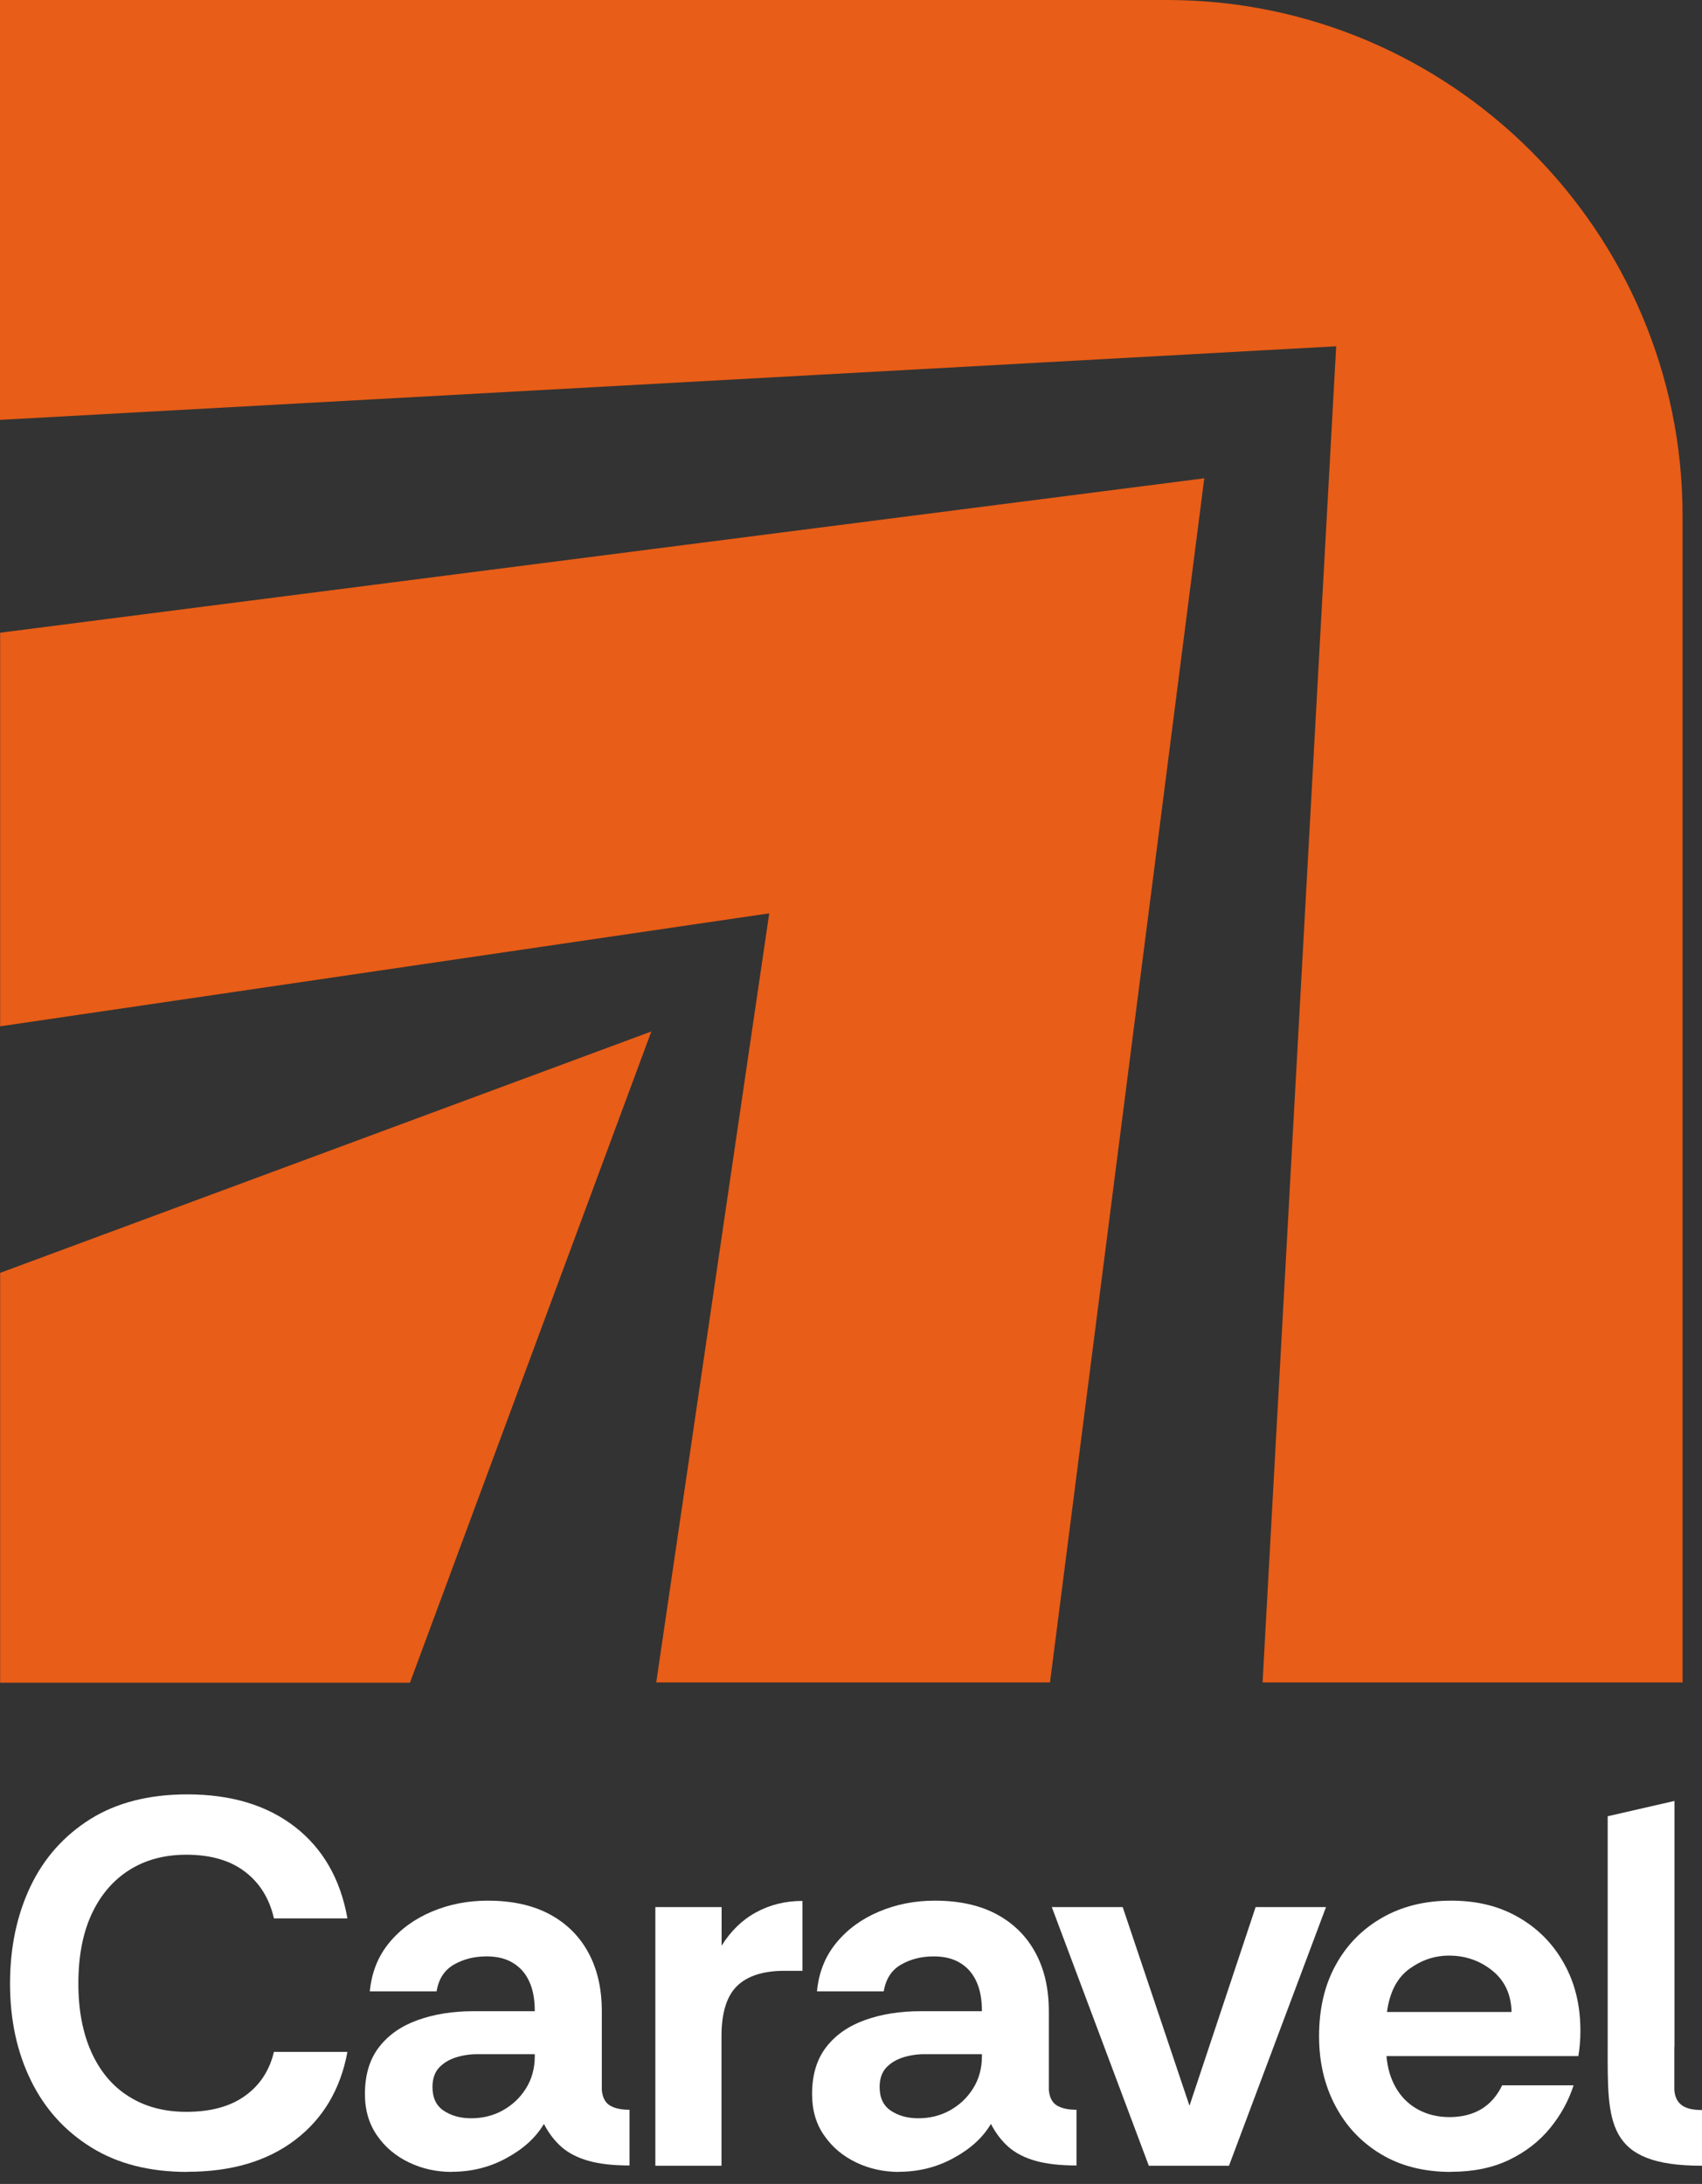
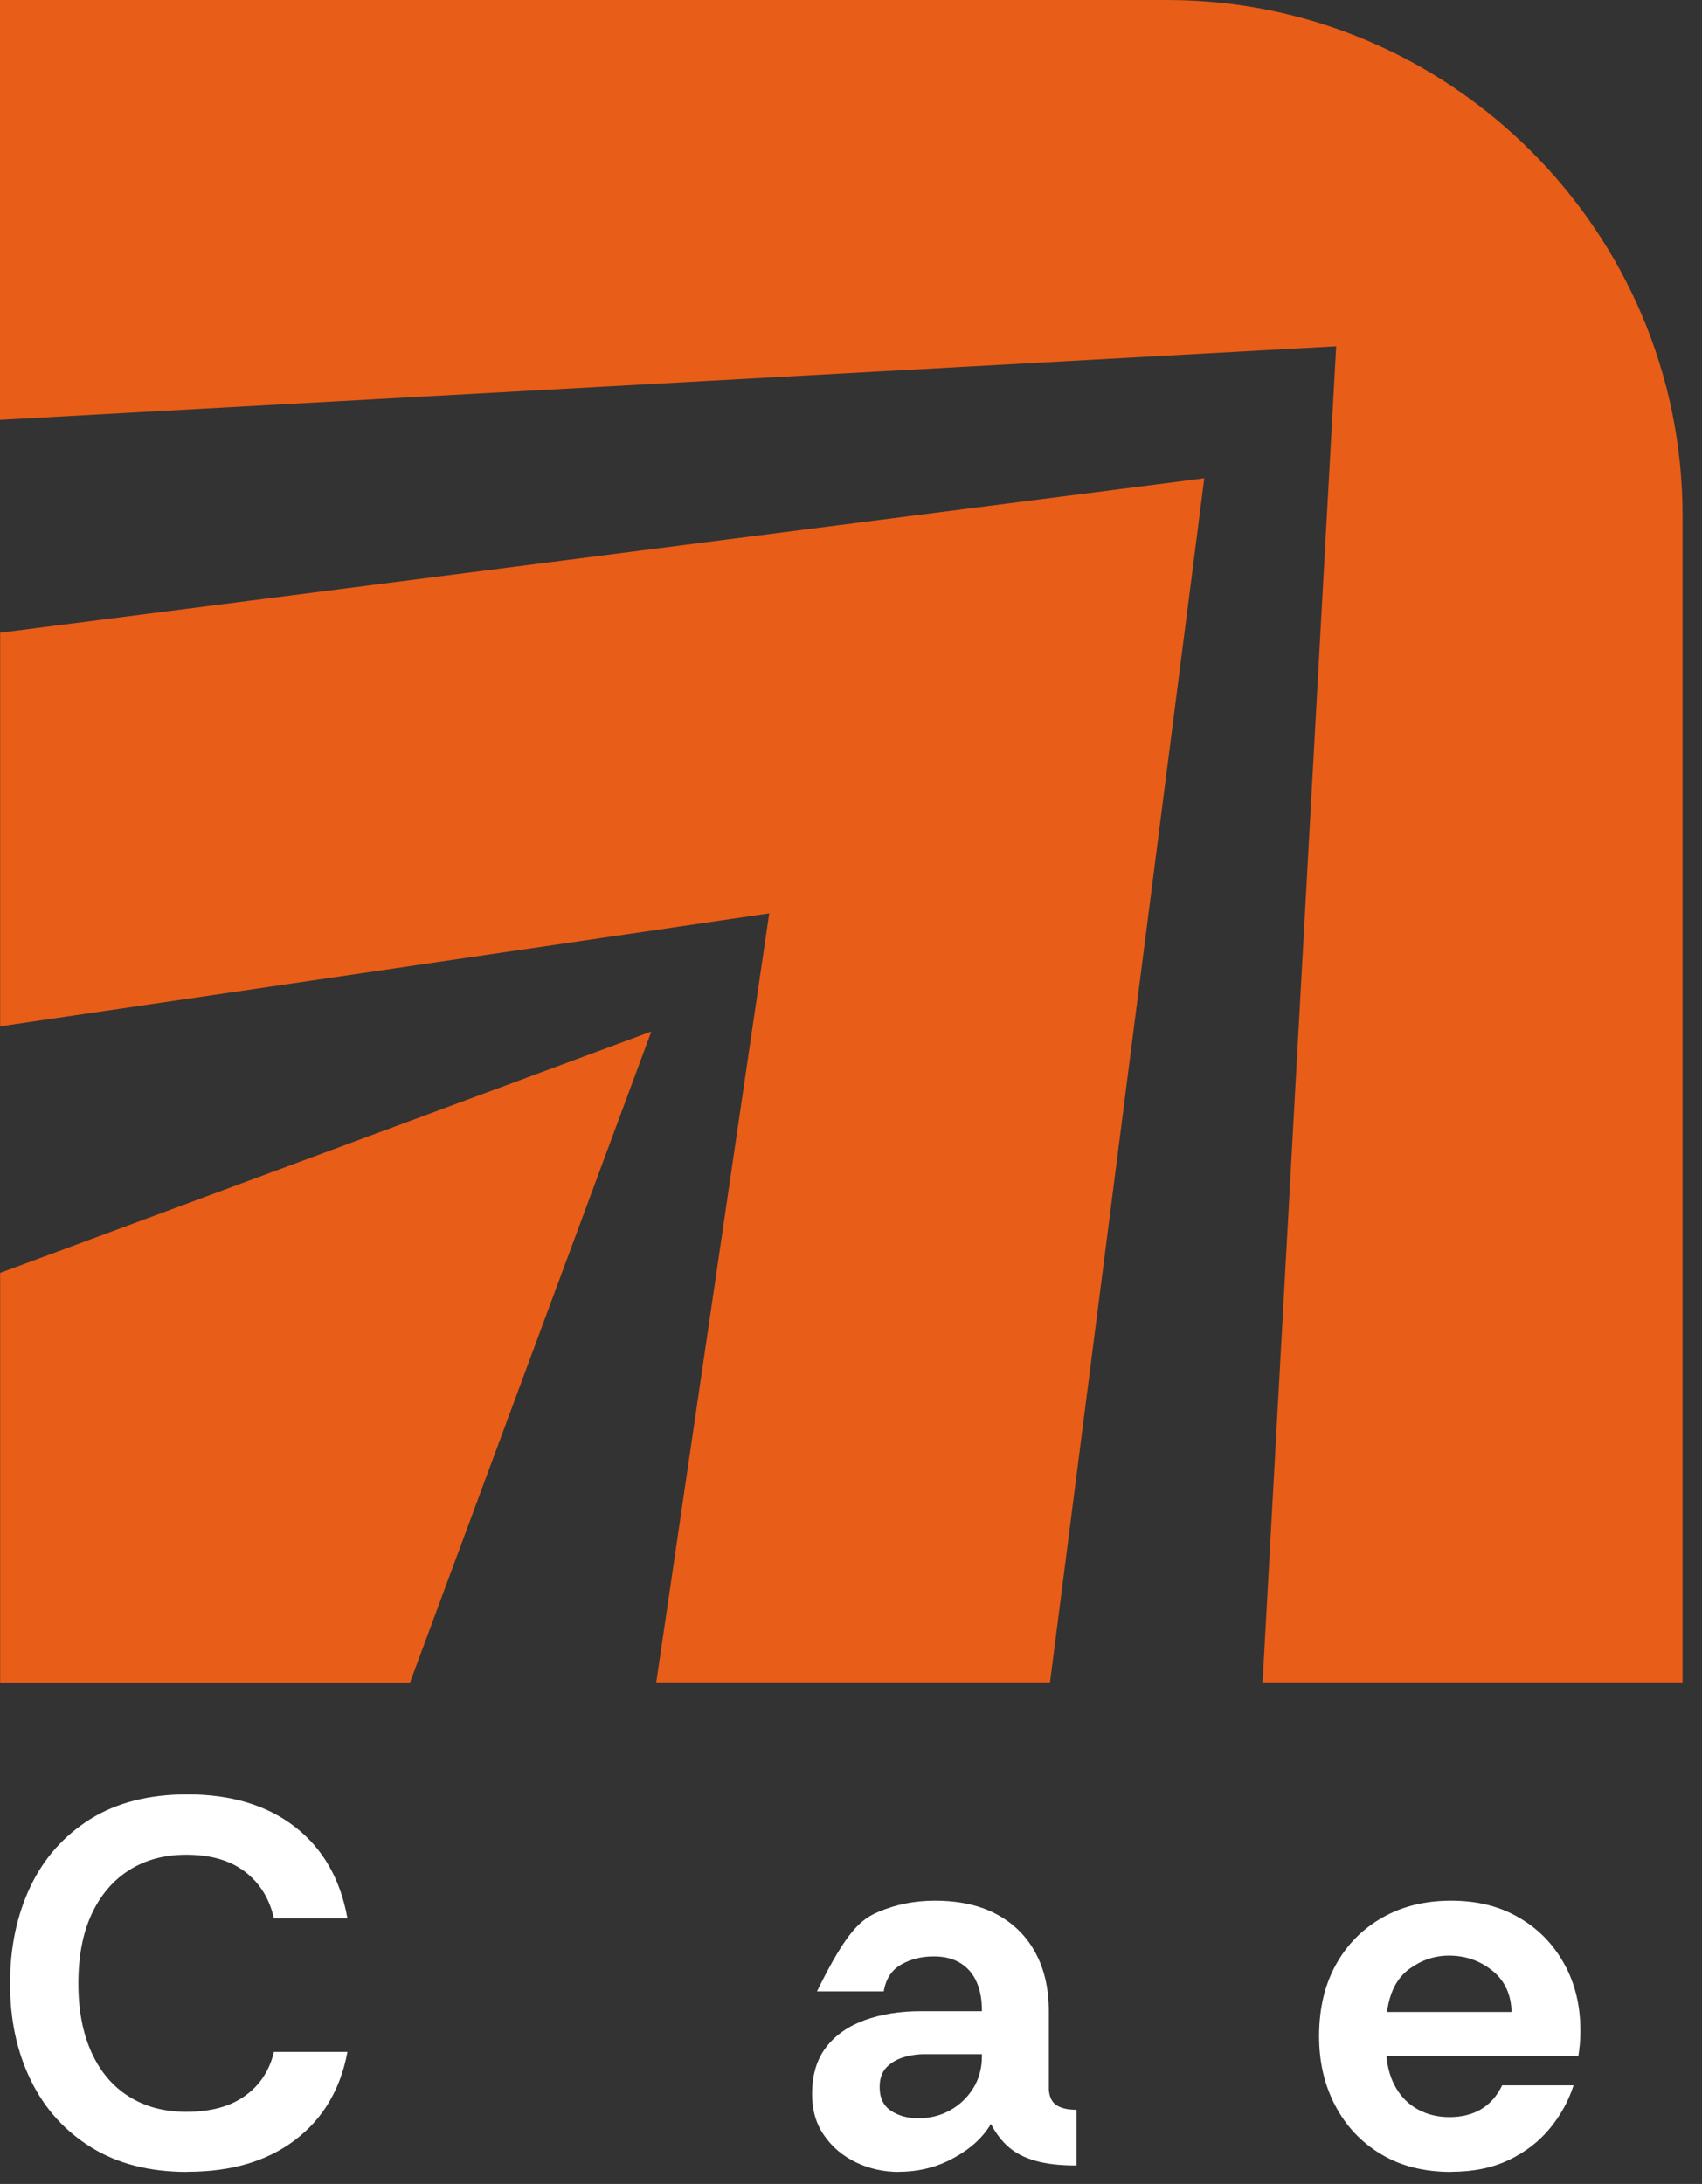
<svg xmlns="http://www.w3.org/2000/svg" width="113" height="145" viewBox="0 0 113 145" fill="none">
  <rect x="0" y="0" width="113" height="145" fill="#333333" stroke="none" />
  <path d="M0.009 84.509V111.718H27.218L43.245 68.482L0.009 84.509ZM111.71 111.71V34.232C111.71 24.809 107.865 16.249 101.663 10.047C95.461 3.844 86.909 0 77.478 0H0V27.876L88.712 22.99L83.825 111.701H111.701L111.71 111.71ZM0.009 42.007L79.955 31.755L69.712 111.701H43.57L51.071 60.639L0.009 68.14V41.998V42.007Z" fill="#E85D17" />
  <path d="M12.43 144.199C9.936 144.199 7.817 143.661 6.066 142.576C4.314 141.491 2.973 140.013 2.05 138.125C1.128 136.246 0.666 134.101 0.666 131.701C0.666 129.3 1.119 127.156 2.016 125.259C2.913 123.371 4.246 121.876 5.997 120.774C7.749 119.681 9.893 119.134 12.439 119.134C15.344 119.134 17.727 119.851 19.589 121.295C21.443 122.739 22.605 124.764 23.067 127.369H18.188C17.889 126.054 17.249 125.02 16.266 124.268C15.284 123.516 13.985 123.14 12.37 123.14C10.893 123.14 9.62 123.491 8.543 124.183C7.467 124.875 6.647 125.857 6.066 127.122C5.485 128.395 5.203 129.915 5.203 131.692C5.203 133.469 5.493 134.964 6.066 136.246C6.647 137.527 7.467 138.51 8.543 139.184C9.62 139.868 10.893 140.21 12.37 140.21C13.985 140.21 15.284 139.859 16.266 139.15C17.249 138.45 17.889 137.476 18.188 136.229H23.067C22.605 138.723 21.443 140.671 19.589 142.081C17.735 143.49 15.352 144.191 12.439 144.191" fill="white" />
-   <path d="M31.285 140.637C32.045 140.637 32.746 140.466 33.378 140.116C34.01 139.765 34.523 139.287 34.916 138.663C35.309 138.04 35.505 137.322 35.505 136.519V136.382H31.695C31.191 136.382 30.704 136.459 30.243 136.605C29.781 136.758 29.414 136.989 29.132 137.296C28.859 137.604 28.713 138.031 28.713 138.561C28.713 139.279 28.961 139.8 29.457 140.133C29.952 140.466 30.559 140.637 31.276 140.637M30.003 144.199C28.987 144.199 28.038 143.994 27.167 143.576C26.287 143.157 25.578 142.568 25.04 141.79C24.502 141.021 24.228 140.099 24.228 139.039C24.228 137.766 24.536 136.733 25.159 135.921C25.783 135.109 26.637 134.511 27.739 134.118C28.833 133.725 30.063 133.529 31.422 133.529H35.505C35.505 132.743 35.386 132.085 35.138 131.556C34.899 131.026 34.54 130.616 34.061 130.325C33.592 130.035 33.002 129.89 32.31 129.89C31.498 129.89 30.781 130.069 30.149 130.428C29.516 130.787 29.123 131.376 28.987 132.213H24.553C24.672 130.966 25.091 129.898 25.834 128.993C26.569 128.096 27.517 127.404 28.671 126.917C29.824 126.43 31.063 126.19 32.378 126.19C33.993 126.19 35.36 126.489 36.479 127.087C37.598 127.685 38.461 128.531 39.059 129.633C39.657 130.727 39.956 132.025 39.956 133.529V138.757C39.999 139.261 40.187 139.612 40.511 139.8C40.836 139.988 41.263 140.073 41.793 140.073V143.772C40.708 143.772 39.802 143.67 39.076 143.465C38.35 143.26 37.752 142.952 37.291 142.551C36.829 142.149 36.436 141.636 36.112 141.013C35.582 141.91 34.753 142.67 33.634 143.277C32.515 143.892 31.302 144.191 29.986 144.191L30.003 144.199Z" fill="white" />
-   <path d="M111.163 135.895V138.774C111.257 139.851 112.035 140.09 113 140.09V143.789C106.584 143.789 106.738 140.902 106.738 135.895V120.586L111.172 119.569V135.904L111.163 135.895Z" fill="white" />
-   <path d="M43.51 143.79V126.618H47.91V129.181C48.508 128.216 49.268 127.472 50.191 126.968C51.113 126.464 52.139 126.208 53.275 126.208V130.847H52.096C50.686 130.847 49.636 131.18 48.944 131.846C48.252 132.513 47.901 133.632 47.901 135.204V143.79H43.502H43.51Z" fill="white" />
-   <path d="M60.972 140.637C61.733 140.637 62.433 140.466 63.065 140.116C63.697 139.765 64.21 139.287 64.603 138.663C64.996 138.04 65.192 137.322 65.192 136.519V136.382H61.382C60.878 136.382 60.391 136.459 59.93 136.605C59.469 136.758 59.101 136.989 58.819 137.296C58.546 137.604 58.401 138.031 58.401 138.561C58.401 139.279 58.648 139.8 59.144 140.133C59.639 140.466 60.246 140.637 60.964 140.637M59.691 144.199C58.674 144.199 57.726 143.994 56.854 143.576C55.974 143.157 55.265 142.568 54.727 141.79C54.18 141.021 53.916 140.099 53.916 139.039C53.916 137.766 54.223 136.733 54.847 135.921C55.47 135.109 56.333 134.511 57.427 134.118C58.52 133.725 59.751 133.529 61.109 133.529H65.192C65.192 132.743 65.073 132.085 64.825 131.556C64.586 131.026 64.227 130.616 63.749 130.325C63.279 130.035 62.689 129.89 61.997 129.89C61.186 129.89 60.468 130.069 59.836 130.428C59.204 130.787 58.811 131.376 58.674 132.213H54.24C54.36 130.966 54.778 129.898 55.522 128.993C56.256 128.096 57.205 127.404 58.358 126.917C59.511 126.43 60.75 126.19 62.057 126.19C63.672 126.19 65.039 126.489 66.158 127.087C67.277 127.685 68.14 128.531 68.738 129.633C69.336 130.727 69.635 132.025 69.635 133.529V138.757C69.678 139.261 69.865 139.612 70.19 139.8C70.515 139.988 70.942 140.073 71.472 140.073V143.772C70.387 143.772 69.481 143.67 68.755 143.465C68.029 143.26 67.431 142.952 66.969 142.551C66.508 142.149 66.115 141.636 65.79 141.013C65.261 141.91 64.432 142.67 63.313 143.277C62.194 143.892 60.981 144.191 59.665 144.191L59.691 144.199Z" fill="white" />
-   <path d="M76.273 143.789L69.832 126.617H74.539L78.973 139.808L83.364 126.617H88.037L81.595 143.789H76.273Z" fill="white" />
+   <path d="M60.972 140.637C61.733 140.637 62.433 140.466 63.065 140.116C63.697 139.765 64.21 139.287 64.603 138.663C64.996 138.04 65.192 137.322 65.192 136.519V136.382H61.382C60.878 136.382 60.391 136.459 59.93 136.605C59.469 136.758 59.101 136.989 58.819 137.296C58.546 137.604 58.401 138.031 58.401 138.561C58.401 139.279 58.648 139.8 59.144 140.133C59.639 140.466 60.246 140.637 60.964 140.637M59.691 144.199C58.674 144.199 57.726 143.994 56.854 143.576C55.974 143.157 55.265 142.568 54.727 141.79C54.18 141.021 53.916 140.099 53.916 139.039C53.916 137.766 54.223 136.733 54.847 135.921C55.47 135.109 56.333 134.511 57.427 134.118C58.52 133.725 59.751 133.529 61.109 133.529H65.192C65.192 132.743 65.073 132.085 64.825 131.556C64.586 131.026 64.227 130.616 63.749 130.325C63.279 130.035 62.689 129.89 61.997 129.89C61.186 129.89 60.468 130.069 59.836 130.428C59.204 130.787 58.811 131.376 58.674 132.213H54.24C56.256 128.096 57.205 127.404 58.358 126.917C59.511 126.43 60.75 126.19 62.057 126.19C63.672 126.19 65.039 126.489 66.158 127.087C67.277 127.685 68.14 128.531 68.738 129.633C69.336 130.727 69.635 132.025 69.635 133.529V138.757C69.678 139.261 69.865 139.612 70.19 139.8C70.515 139.988 70.942 140.073 71.472 140.073V143.772C70.387 143.772 69.481 143.67 68.755 143.465C68.029 143.26 67.431 142.952 66.969 142.551C66.508 142.149 66.115 141.636 65.79 141.013C65.261 141.91 64.432 142.67 63.313 143.277C62.194 143.892 60.981 144.191 59.665 144.191L59.691 144.199Z" fill="white" />
  <path d="M92.086 133.58H100.356C100.33 132.427 99.912 131.513 99.092 130.846C98.272 130.18 97.306 129.838 96.204 129.838C95.256 129.838 94.384 130.129 93.573 130.718C92.761 131.308 92.266 132.256 92.086 133.572M96.341 144.199C94.538 144.199 92.992 143.806 91.685 143.02C90.378 142.234 89.37 141.167 88.652 139.8C87.934 138.441 87.576 136.904 87.576 135.195C87.576 133.375 87.943 131.795 88.686 130.453C89.421 129.112 90.455 128.07 91.77 127.318C93.086 126.566 94.607 126.19 96.341 126.19C98.075 126.19 99.544 126.558 100.826 127.301C102.107 128.036 103.107 129.052 103.833 130.351C104.559 131.641 104.927 133.127 104.927 134.819C104.927 135.118 104.918 135.417 104.892 135.699C104.867 135.989 104.833 136.263 104.79 136.511H92.052C92.121 137.322 92.334 138.031 92.693 138.638C93.052 139.253 93.539 139.723 94.145 140.056C94.76 140.389 95.452 140.56 96.238 140.56C97.024 140.56 97.742 140.389 98.331 140.039C98.921 139.689 99.391 139.159 99.732 138.45H104.474C104.149 139.466 103.628 140.415 102.919 141.286C102.201 142.166 101.296 142.867 100.202 143.396C99.109 143.926 97.819 144.191 96.341 144.191V144.199Z" fill="white" />
</svg>